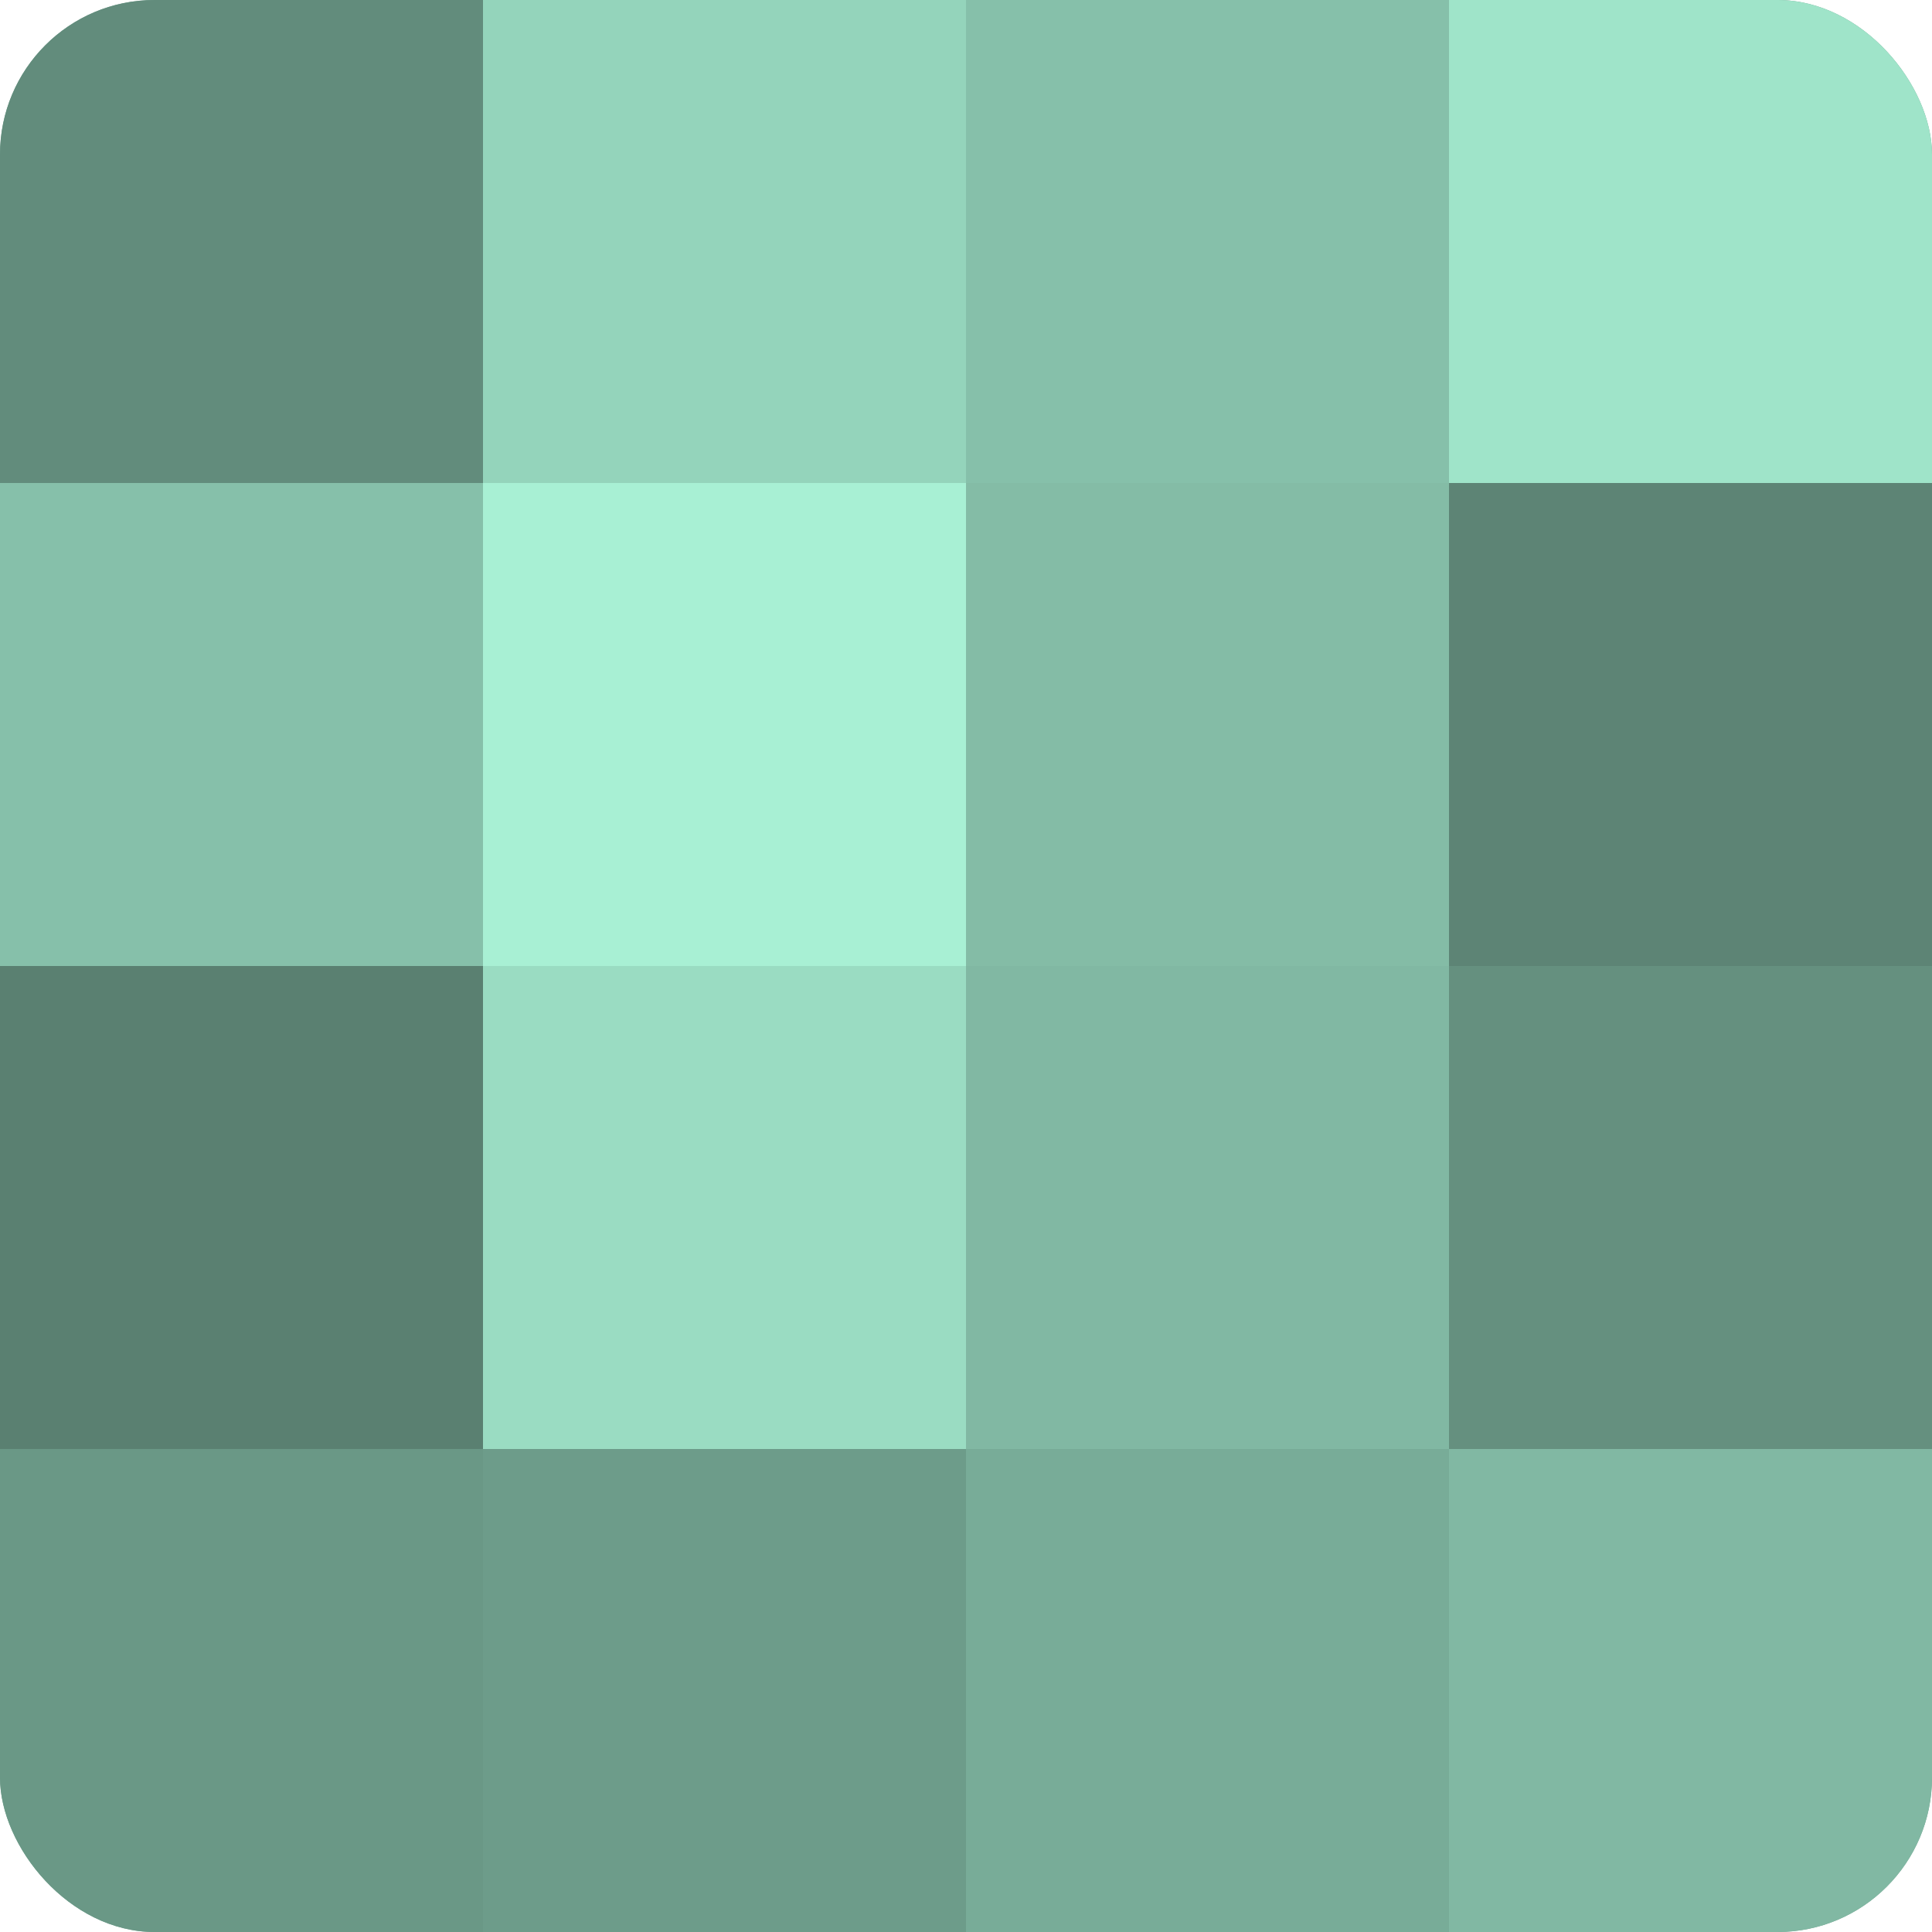
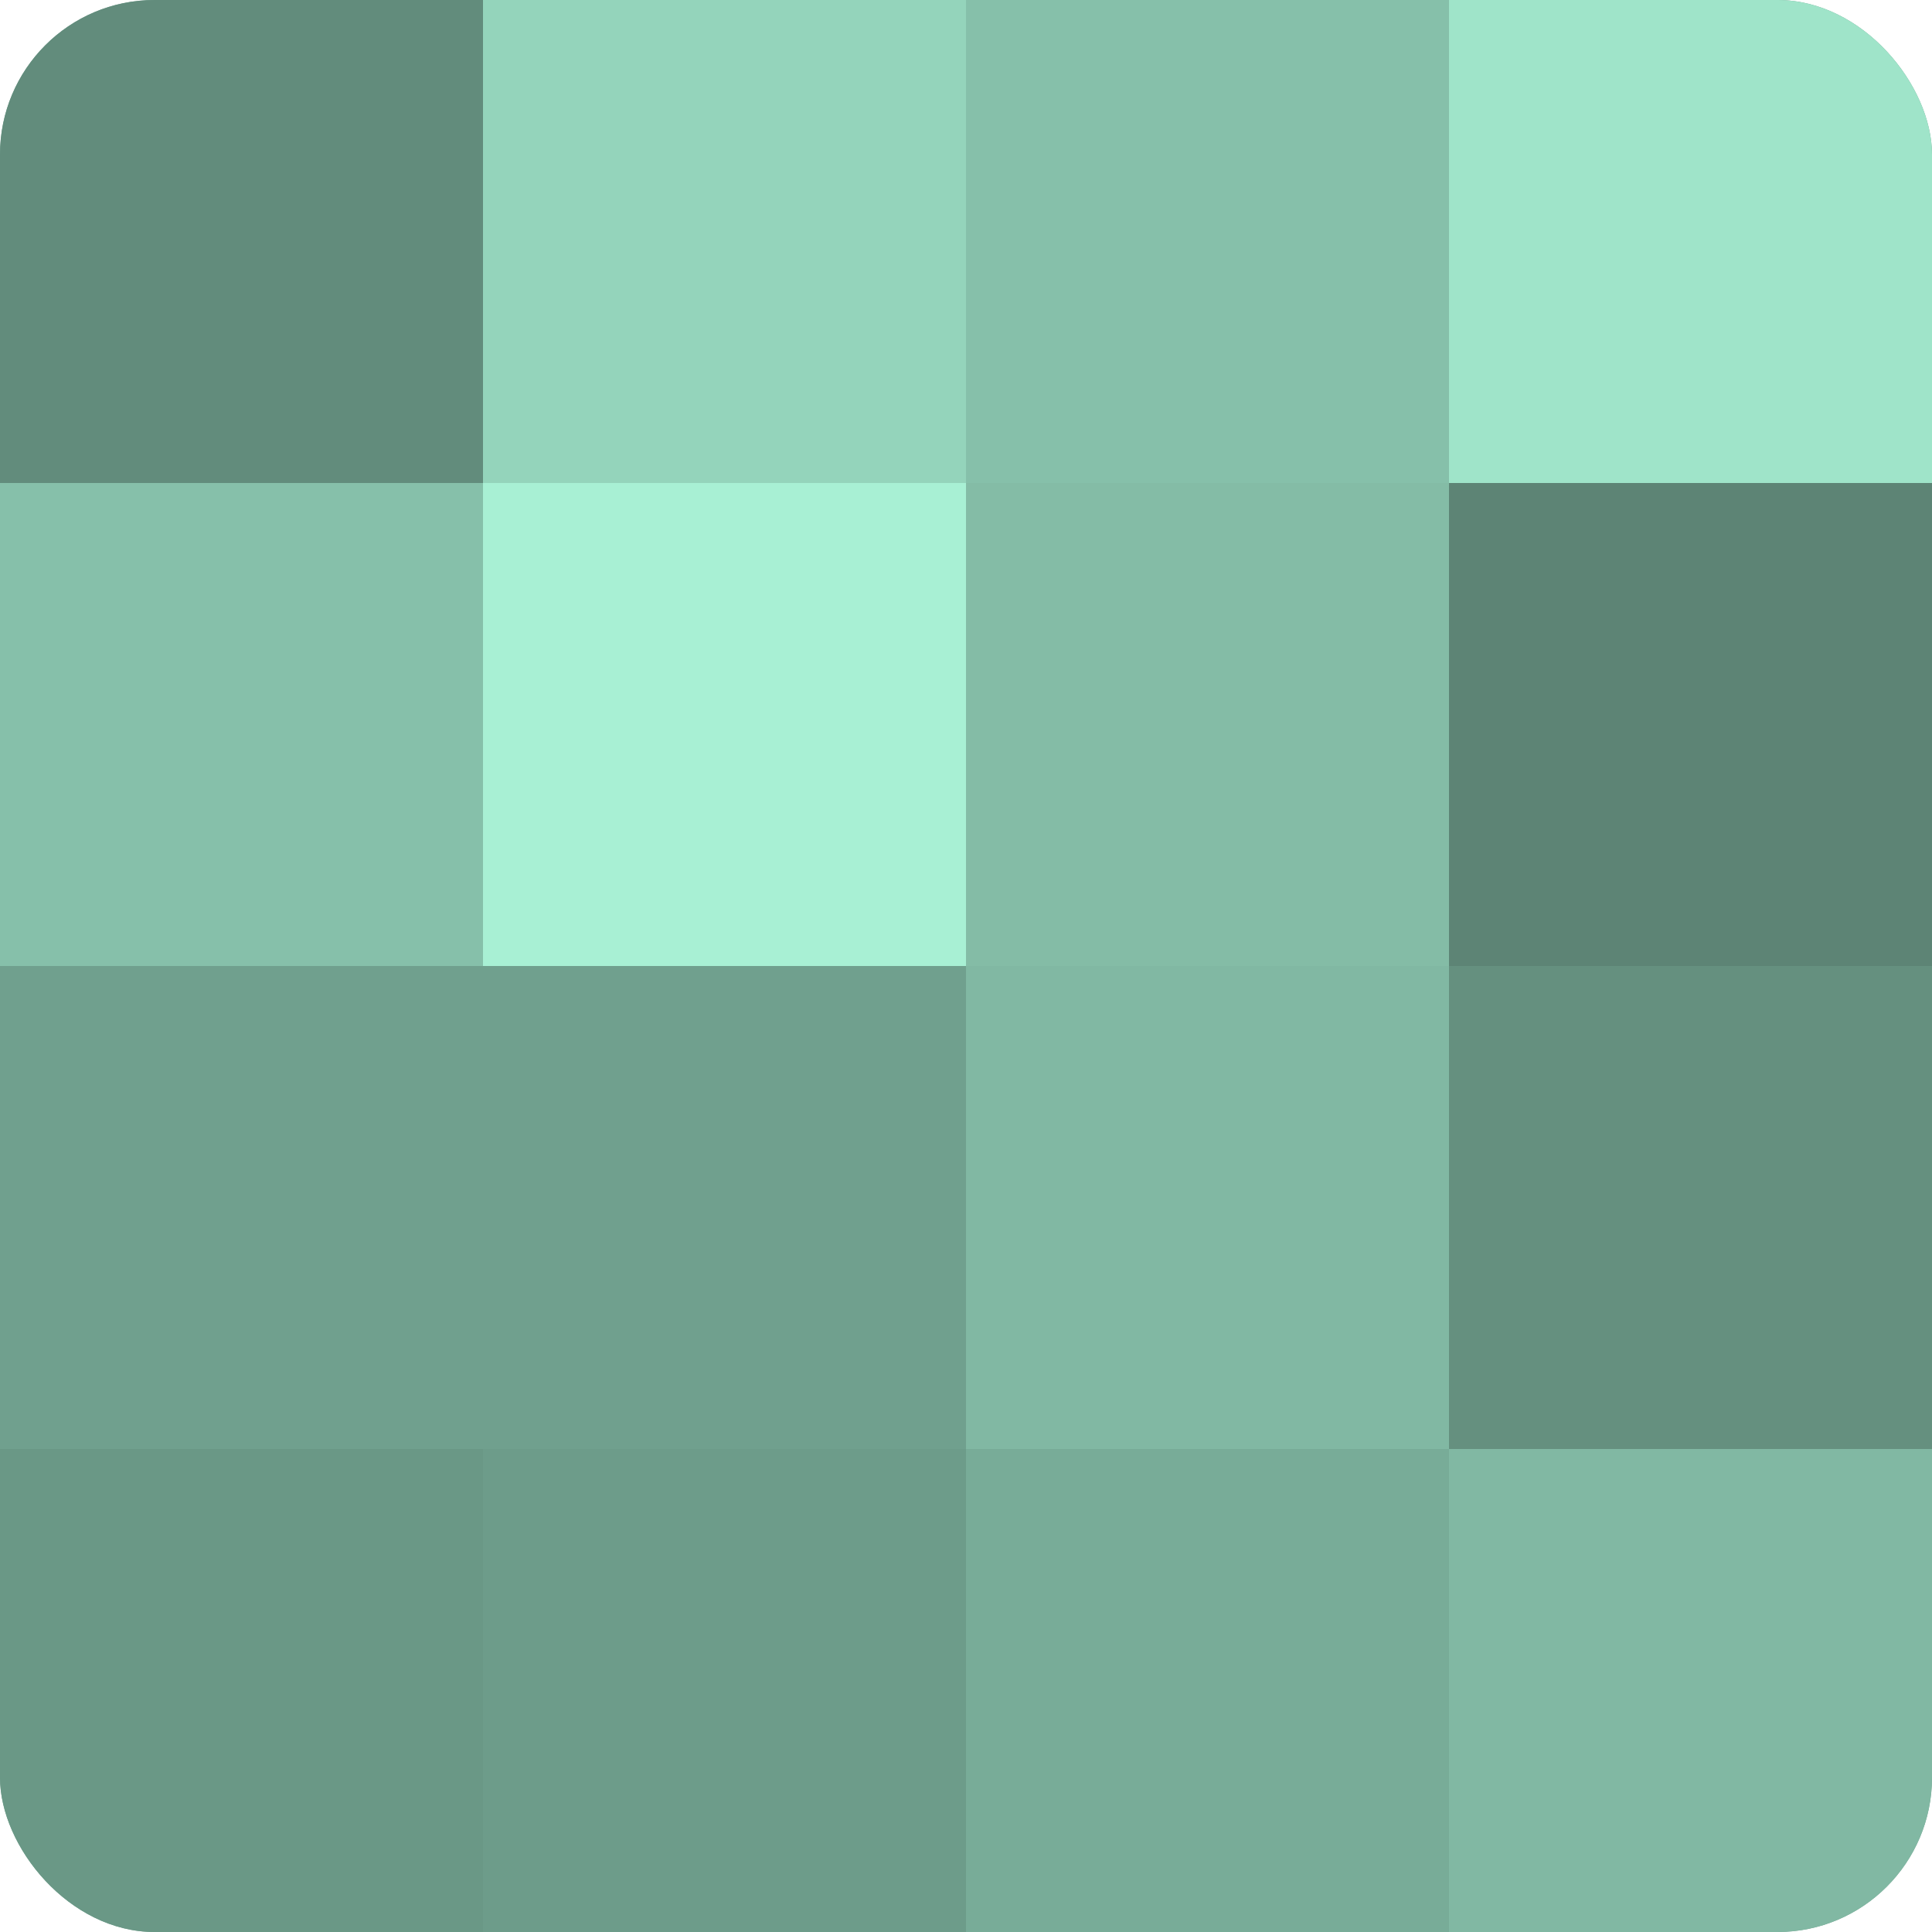
<svg xmlns="http://www.w3.org/2000/svg" width="60" height="60" viewBox="0 0 100 100" preserveAspectRatio="xMidYMid meet">
  <defs>
    <clipPath id="c" width="100" height="100">
      <rect width="100" height="100" rx="8" ry="8" />
    </clipPath>
  </defs>
  <g clip-path="url(#c)">
    <rect width="100" height="100" fill="#70a08e" />
    <rect width="25" height="25" fill="#628c7c" />
    <rect y="25" width="25" height="25" fill="#86c0aa" />
-     <rect y="50" width="25" height="25" fill="#5a8071" />
    <rect y="75" width="25" height="25" fill="#6a9886" />
    <rect x="25" width="25" height="25" fill="#94d4bb" />
    <rect x="25" y="25" width="25" height="25" fill="#a8f0d4" />
-     <rect x="25" y="50" width="25" height="25" fill="#9adcc2" />
    <rect x="25" y="75" width="25" height="25" fill="#6d9c8a" />
    <rect x="50" width="25" height="25" fill="#86c0aa" />
    <rect x="50" y="25" width="25" height="25" fill="#84bca6" />
    <rect x="50" y="50" width="25" height="25" fill="#81b8a3" />
    <rect x="50" y="75" width="25" height="25" fill="#78ac98" />
    <rect x="75" width="25" height="25" fill="#9fe4c9" />
    <rect x="75" y="25" width="25" height="25" fill="#5d8475" />
    <rect x="75" y="50" width="25" height="25" fill="#65907f" />
    <rect x="75" y="75" width="25" height="25" fill="#81b8a3" />
  </g>
</svg>